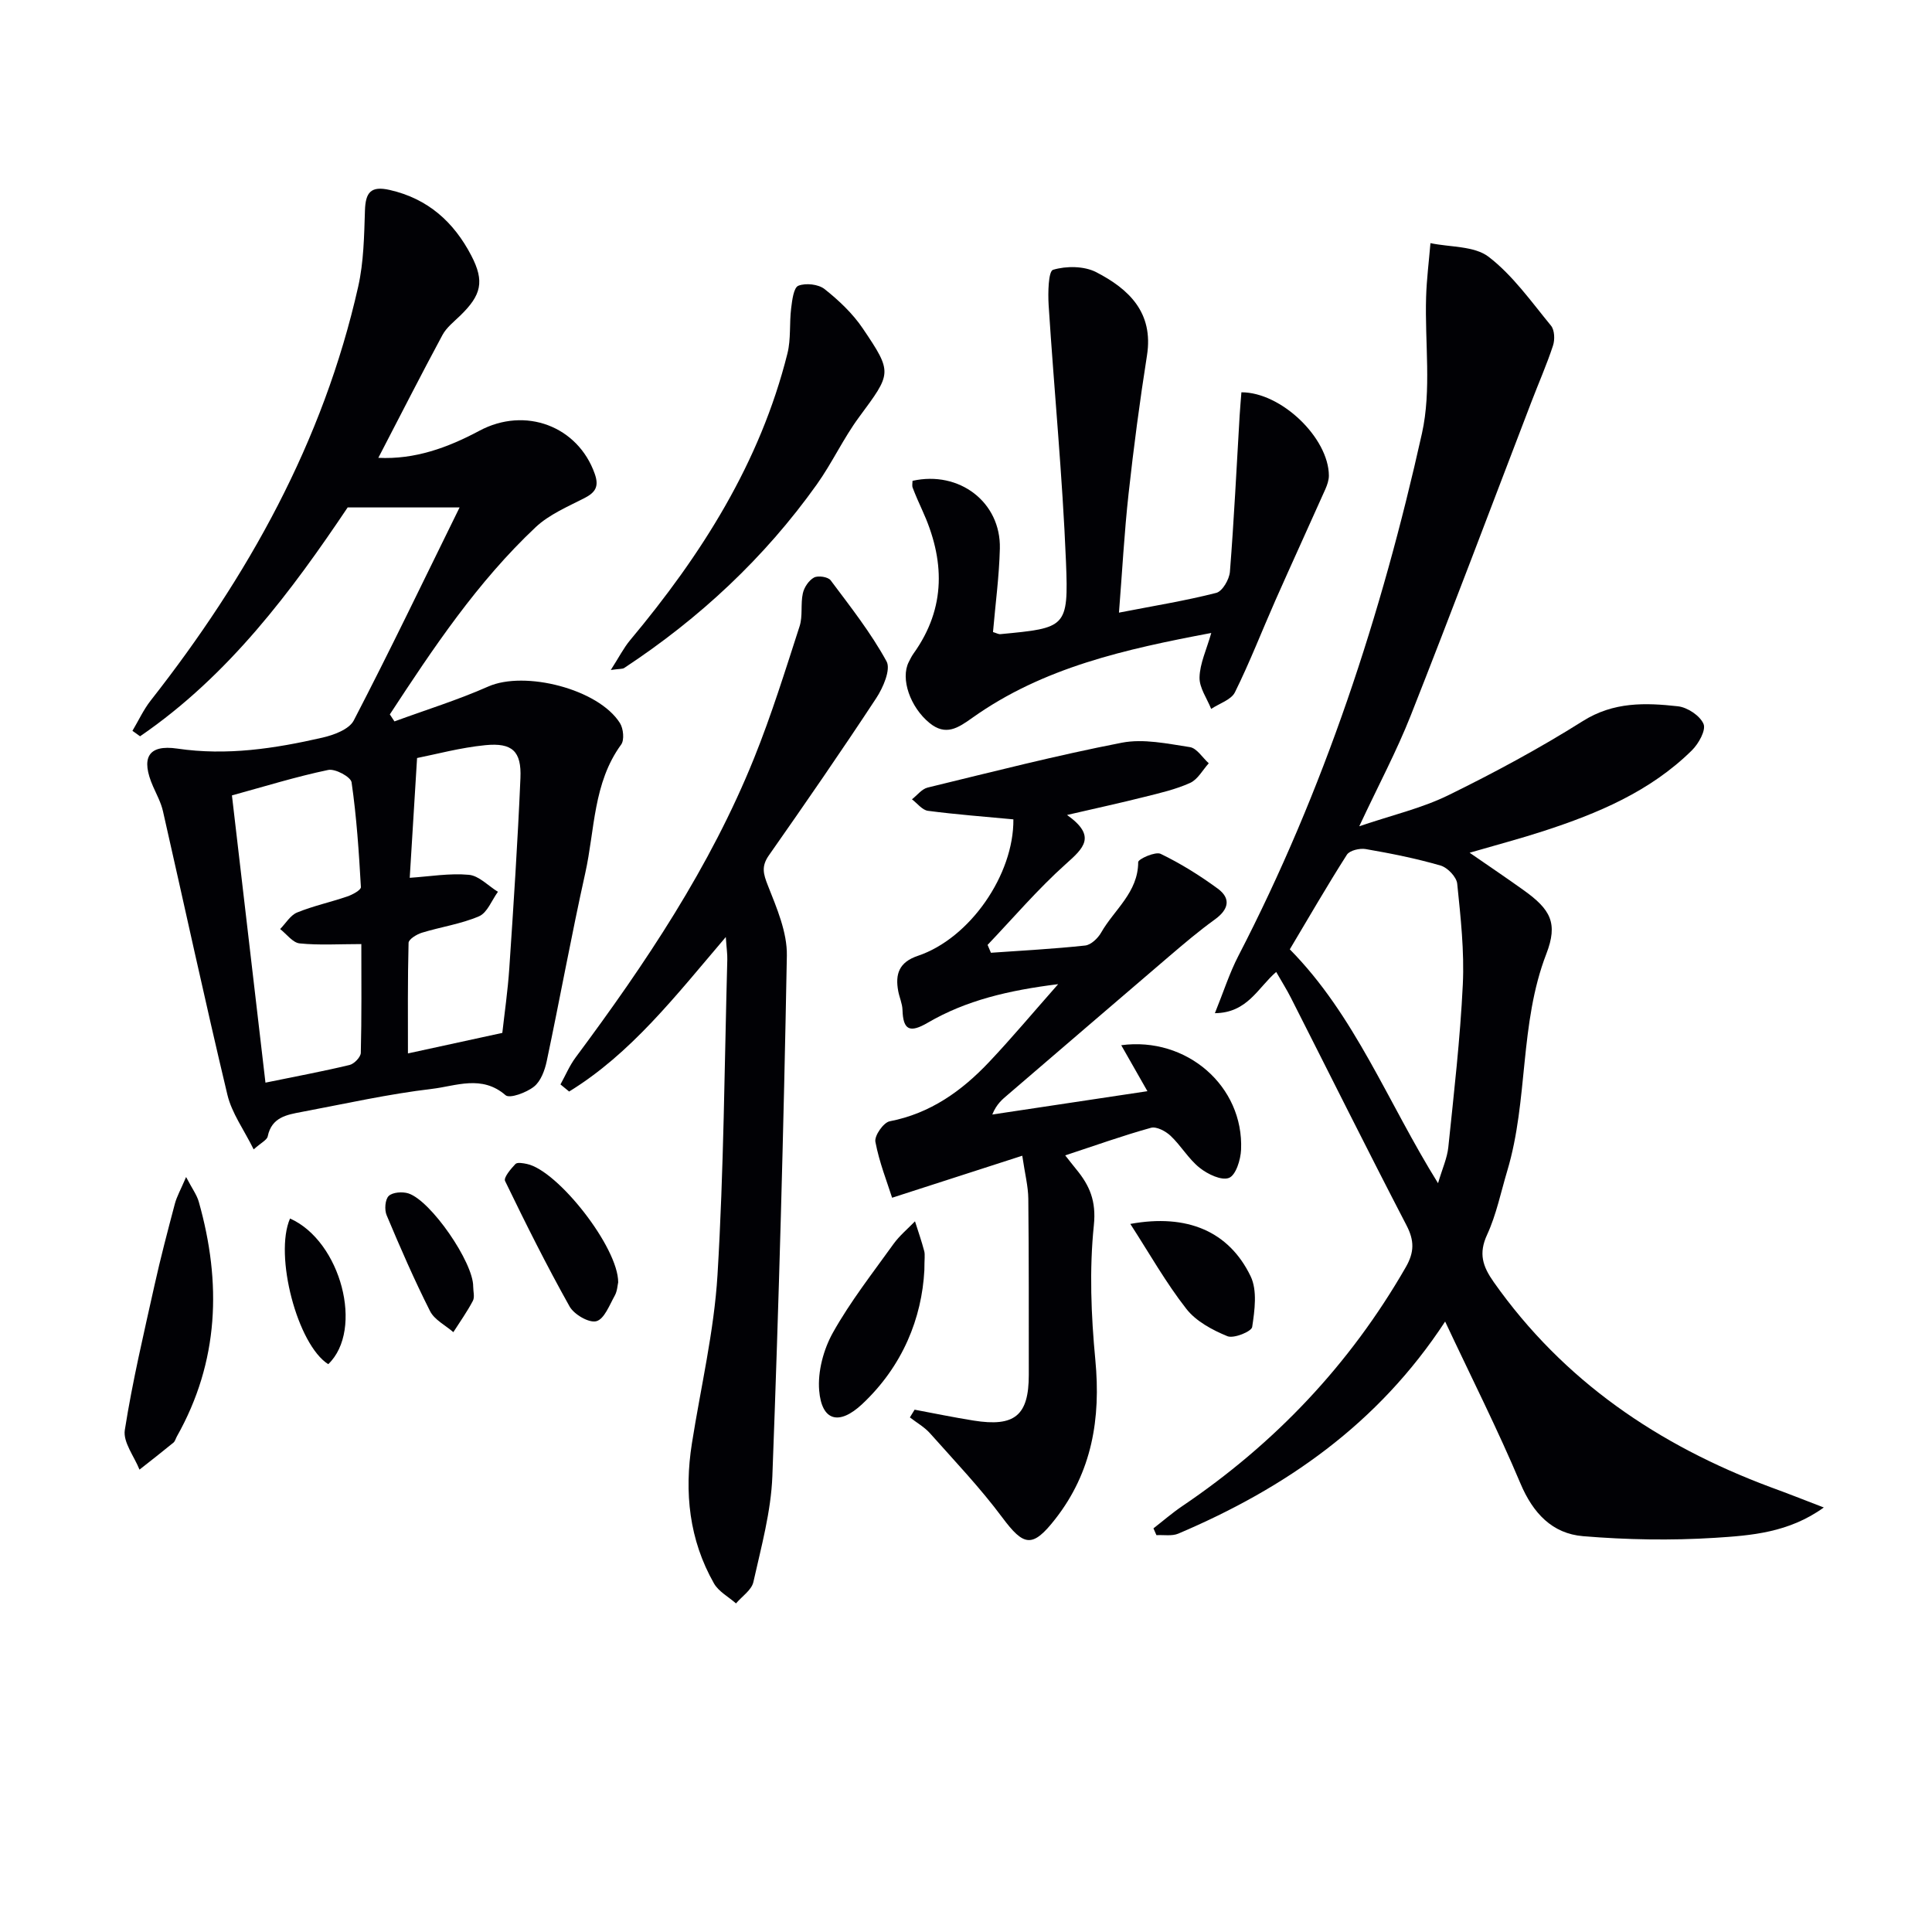
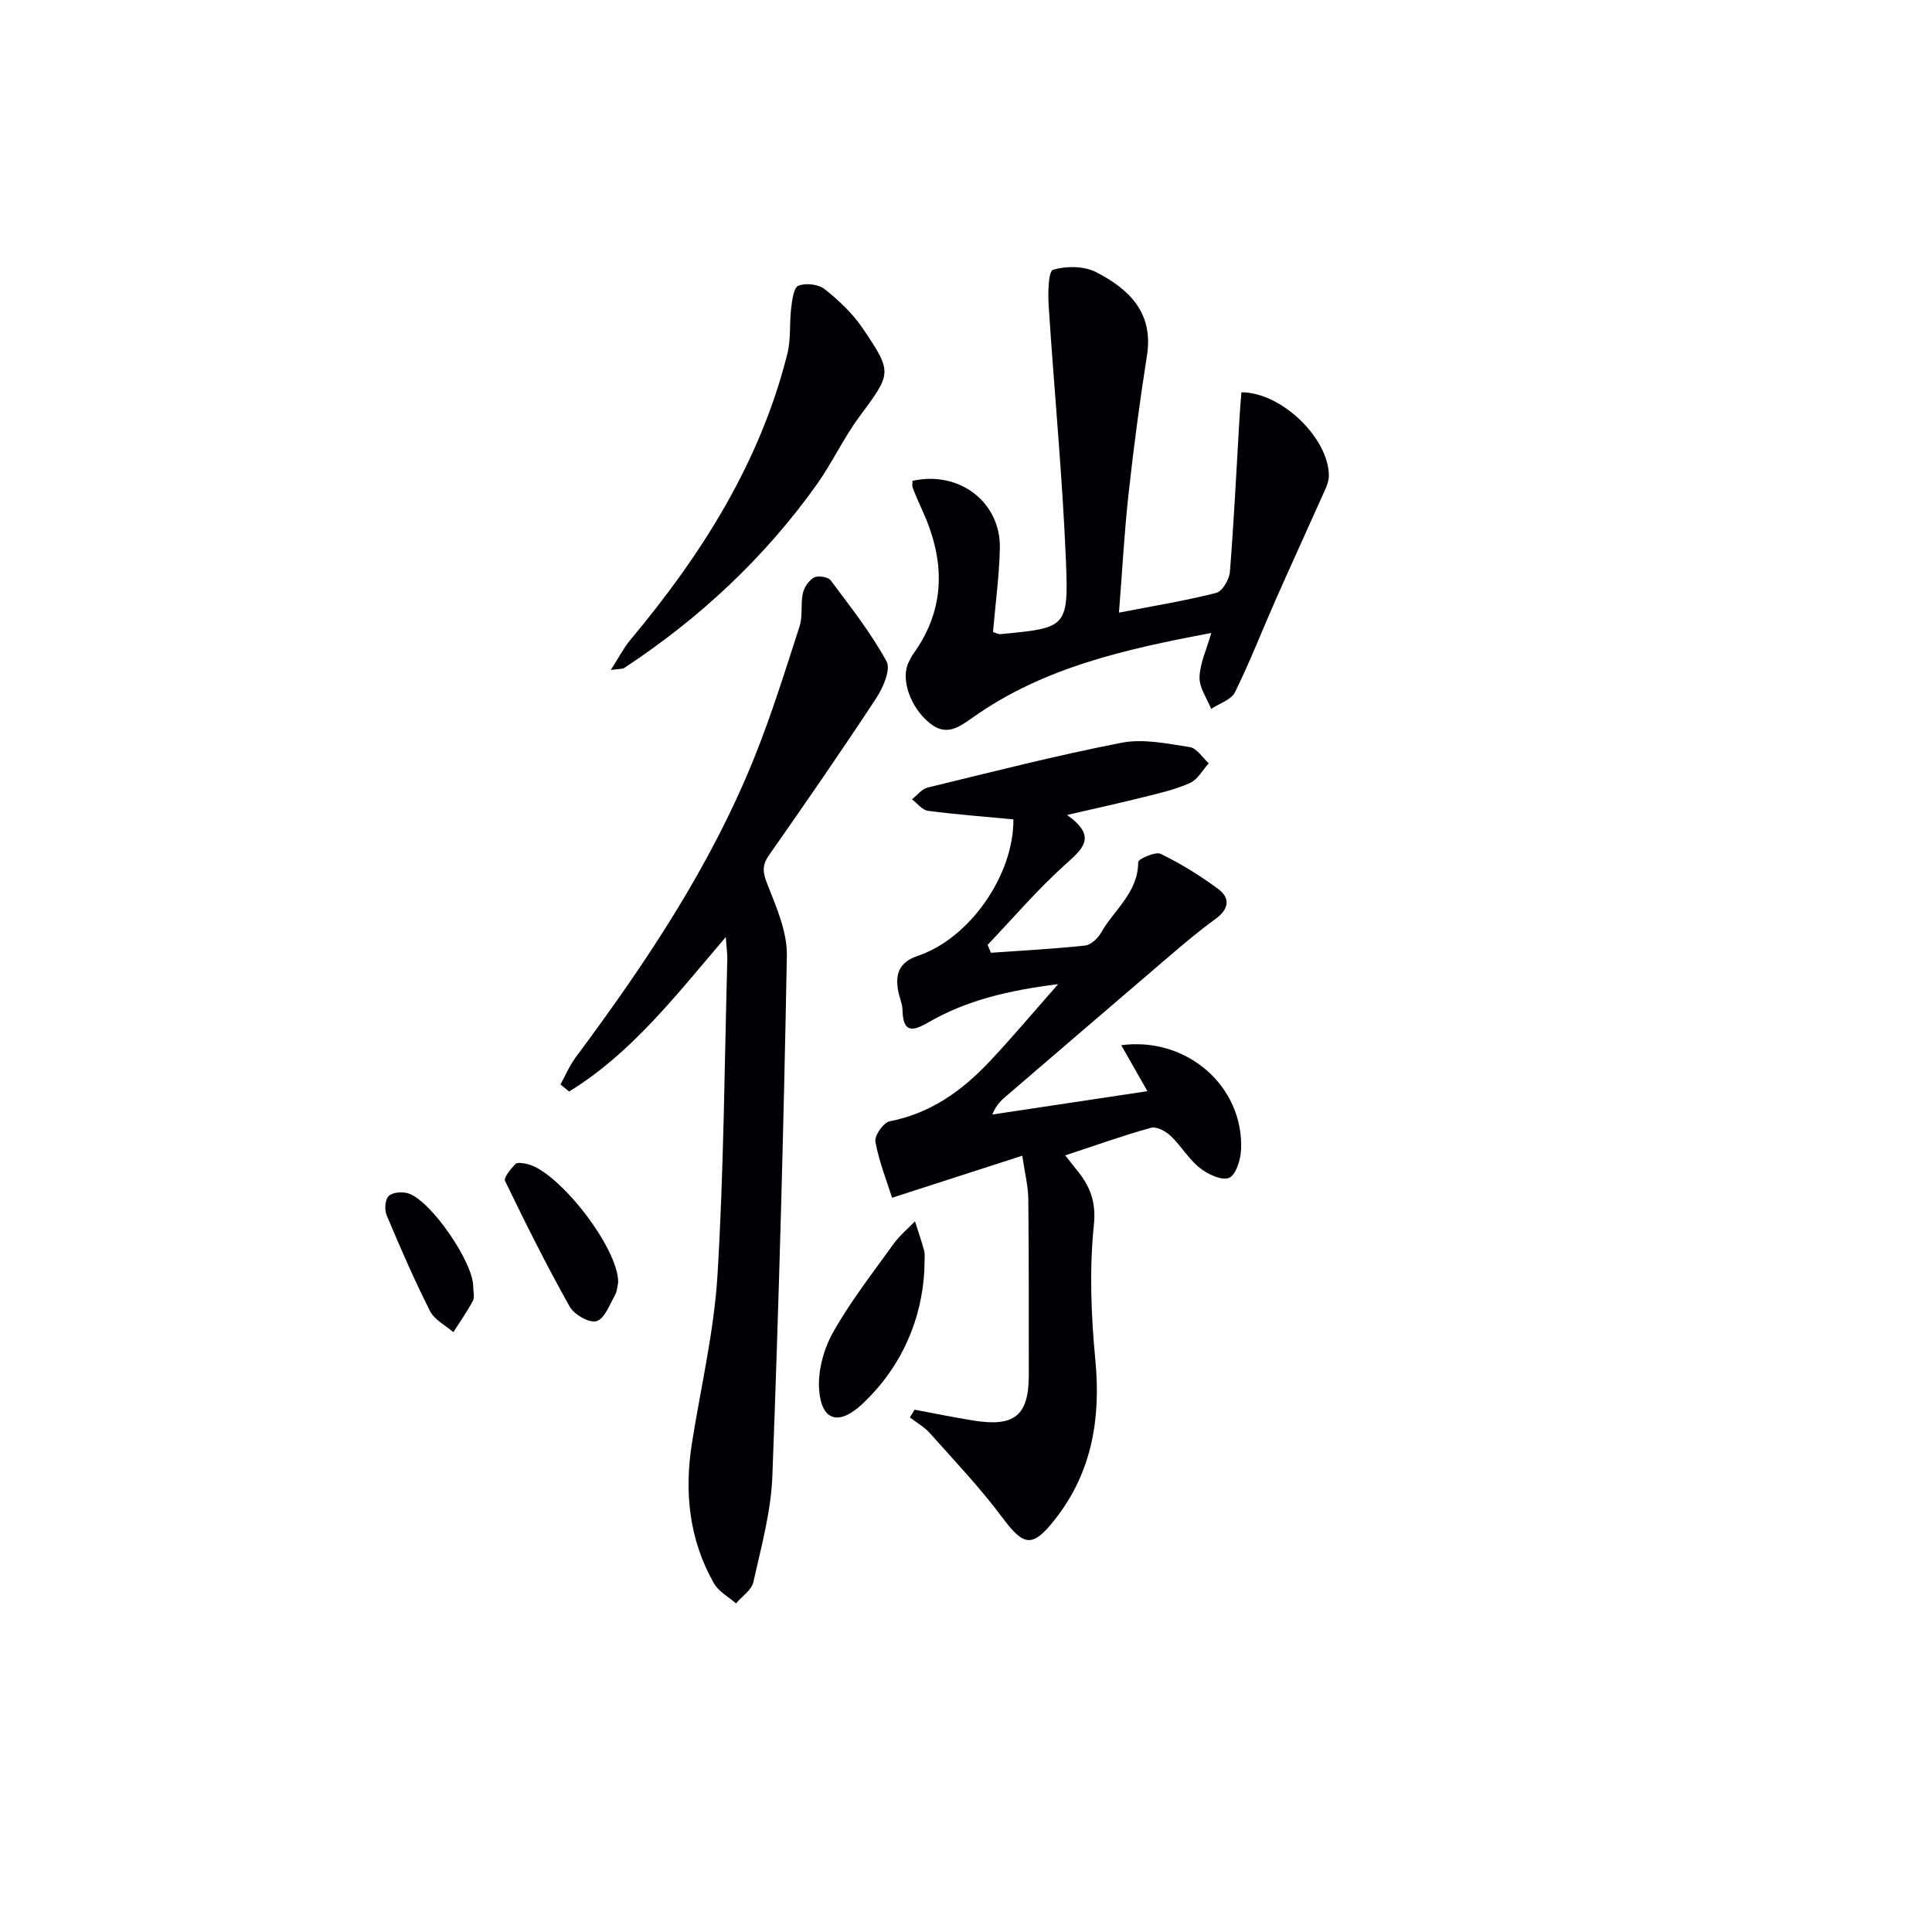
<svg xmlns="http://www.w3.org/2000/svg" enable-background="new 0 0 400 400" viewBox="0 0 400 400">
  <g fill="#010105">
-     <path d="m377.6 312.11c-7.27 5.23-15.05 5.8-22.56 6.28-9.06.57-18.23.41-27.28-.34-6.39-.53-10.37-4.76-12.97-10.92-4.68-11.11-10.13-21.89-15.59-33.52-13.93 21.29-33.12 34.5-55.24 43.91-1.32.56-3.01.23-4.53.32-.21-.47-.41-.94-.62-1.41 1.97-1.53 3.87-3.18 5.93-4.58 19.21-12.97 34.74-29.35 46.31-49.49 1.78-3.1 1.8-5.49.15-8.67-8.11-15.62-15.95-31.38-23.91-47.07-.88-1.74-1.93-3.4-3.07-5.39-3.8 3.28-5.93 8.47-12.69 8.54 1.78-4.39 3.01-8.28 4.86-11.86 17.74-34.29 29.66-70.66 38.01-108.18 2.01-9.03.57-18.81.86-28.23.11-3.72.59-7.44.9-11.16 4.09.86 9.08.55 12.06 2.84 5 3.85 8.82 9.28 12.9 14.25.75.91.82 2.9.41 4.13-1.29 3.93-2.97 7.73-4.45 11.6-8.31 21.66-16.48 43.39-25 64.97-2.91 7.37-6.67 14.41-10.66 22.94 6.79-2.31 12.9-3.72 18.39-6.4 9.53-4.67 18.93-9.73 27.9-15.38 6.36-4.01 12.94-3.81 19.69-3.06 1.97.22 4.58 1.95 5.3 3.66.54 1.29-1.02 4.09-2.41 5.46-8.63 8.52-19.5 13.07-30.8 16.74-4.7 1.53-9.48 2.79-15.22 4.46 4.2 2.9 7.73 5.28 11.19 7.76 5.57 3.98 7.15 6.81 4.69 13.18-5.6 14.51-3.7 30.24-8.08 44.89-1.33 4.44-2.26 9.08-4.18 13.25-1.8 3.9-.93 6.54 1.38 9.82 14.43 20.46 34.08 33.77 57.22 42.42 3.55 1.29 7.04 2.67 11.11 4.24zm-79.87-67.14c.9-3.05 1.9-5.22 2.13-7.47 1.16-11.21 2.46-22.43 3-33.68.33-6.93-.45-13.93-1.16-20.86-.14-1.4-2.01-3.35-3.45-3.76-5.08-1.47-10.29-2.51-15.5-3.41-1.23-.21-3.33.28-3.89 1.17-4.1 6.42-7.9 13.02-11.82 19.59 13.54 13.72 20.22 31.61 30.69 48.42z" />
-     <path d="m81.67 149.36c6.48-2.38 13.11-4.43 19.41-7.22 7.54-3.34 22.81.49 27.27 7.56.72 1.14.95 3.51.25 4.46-5.82 7.98-5.43 17.64-7.43 26.61-2.88 12.94-5.24 25.99-7.98 38.95-.4 1.89-1.23 4.14-2.63 5.25-1.56 1.24-5.02 2.53-5.89 1.78-4.93-4.28-10.29-1.89-15.24-1.31-9.05 1.07-17.98 3.08-26.95 4.77-3.08.58-6.24 1.09-7.05 5.06-.15.75-1.35 1.3-2.91 2.7-2.01-4.07-4.53-7.5-5.44-11.31-4.66-19.52-8.89-39.14-13.34-58.71-.4-1.76-1.29-3.41-2.03-5.08-2.59-5.89-1.13-8.78 5.01-7.88 10.28 1.51 20.16-.01 30.03-2.27 2.36-.54 5.53-1.71 6.49-3.55 7.48-14.41 14.5-29.05 21.91-44.11-7.78 0-14.92 0-23.17 0-11.5 17.13-24.55 34.77-42.98 47.38-.53-.38-1.06-.75-1.58-1.13 1.25-2.09 2.28-4.36 3.77-6.26 20.15-25.66 35.75-53.61 42.97-85.71 1.15-5.11 1.23-10.5 1.4-15.77.12-3.71 1.19-5.14 5.13-4.24 7.92 1.8 13.28 6.65 16.89 13.59 2.78 5.35 2.08 8.18-2.3 12.43-1.3 1.26-2.84 2.46-3.67 4-4.46 8.28-8.72 16.66-13.28 25.44 7.53.37 14.32-2.08 20.91-5.6 9.53-5.1 20.41-.94 23.89 8.89.92 2.6.2 3.85-2.12 5.04-3.49 1.79-7.31 3.4-10.1 6.02-12.07 11.35-21.2 25.02-30.2 38.77.33.49.64.97.96 1.45zm-26.71 74.79c6.44-1.32 11.97-2.35 17.42-3.66.95-.23 2.29-1.62 2.32-2.5.19-7.45.11-14.9.11-22.53-4.62 0-8.73.27-12.77-.14-1.43-.14-2.7-1.93-4.04-2.97 1.16-1.18 2.12-2.86 3.52-3.43 3.36-1.37 6.95-2.14 10.39-3.32 1.08-.37 2.85-1.33 2.81-1.94-.41-7.25-.89-14.51-1.93-21.69-.16-1.12-3.39-2.87-4.84-2.56-6.61 1.38-13.08 3.39-19.93 5.27 2.33 19.93 4.61 39.51 6.94 59.47zm49.04-10.3c.43-3.9 1.13-8.66 1.45-13.45.88-13.1 1.74-26.2 2.3-39.31.24-5.54-1.68-7.36-7.27-6.81-5.18.51-10.28 1.9-14.13 2.66-.54 8.9-1.02 16.71-1.52 24.8 4.12-.27 8.24-.99 12.25-.62 2.09.19 4.01 2.29 6.01 3.52-1.28 1.74-2.19 4.32-3.9 5.06-3.74 1.61-7.91 2.2-11.84 3.41-1.08.33-2.75 1.36-2.76 2.1-.2 7.71-.13 15.42-.13 22.89 6.78-1.46 12.69-2.75 19.54-4.25z" />
    <path d="m237.56 225.92c-1.98-3.49-3.68-6.47-5.42-9.52 13.54-1.82 25.39 8.49 24.81 21.64-.09 2.08-1.08 5.27-2.5 5.83-1.56.61-4.43-.77-6.09-2.1-2.29-1.83-3.84-4.57-6-6.61-1.02-.96-2.92-1.98-4.07-1.66-5.85 1.62-11.58 3.68-17.75 5.71.75.94 1.49 1.91 2.27 2.86 2.79 3.38 4.18 6.58 3.66 11.61-.95 9.2-.57 18.65.31 27.9 1.15 12.12-.69 23.19-8.29 32.91-4.74 6.07-6.52 5.67-11-.34-4.55-6.11-9.85-11.68-14.92-17.38-1.16-1.31-2.78-2.22-4.19-3.31.33-.53.65-1.07.98-1.6 4.06.76 8.11 1.6 12.19 2.25 8.54 1.37 11.45-1.05 11.45-9.45-.01-12.16.03-24.33-.1-36.49-.03-2.57-.7-5.13-1.25-8.89-9.36 3.02-17.92 5.78-26.95 8.7-1.02-3.22-2.66-7.33-3.46-11.58-.24-1.25 1.68-4.01 2.97-4.25 8.42-1.63 14.93-6.29 20.6-12.3 4.64-4.91 8.98-10.1 14.27-16.09-10.28 1.28-19.05 3.35-26.99 7.98-3.7 2.16-5.12 1.58-5.24-2.67-.04-1.3-.64-2.56-.88-3.86-.66-3.53.16-6 4.05-7.31 10.81-3.63 19.9-16.83 19.79-28.26-5.9-.56-11.82-1-17.69-1.77-1.19-.16-2.21-1.55-3.31-2.38 1.07-.83 2.03-2.13 3.24-2.43 13.37-3.25 26.71-6.67 40.21-9.29 4.48-.87 9.43.2 14.08.91 1.45.22 2.62 2.18 3.92 3.35-1.26 1.39-2.27 3.34-3.85 4.06-2.98 1.35-6.26 2.1-9.46 2.9-4.95 1.25-9.94 2.33-16.03 3.74 6.22 4.42 3.41 6.88-.28 10.18-5.76 5.16-10.82 11.1-16.17 16.72.23.54.46 1.08.69 1.63 6.51-.46 13.03-.8 19.51-1.5 1.2-.13 2.63-1.49 3.3-2.66 2.7-4.76 7.67-8.31 7.68-14.61 0-.63 3.56-2.24 4.65-1.71 4.14 2 8.1 4.47 11.81 7.19 2.81 2.06 2.27 4.33-.58 6.39-3.3 2.38-6.42 5.03-9.52 7.68-11.13 9.51-22.22 19.06-33.33 28.59-1.13.97-2.32 1.88-3.24 4.12 10.56-1.6 21.12-3.18 32.12-4.83z" />
    <path d="m150.27 194c-10.47 12.29-19.64 24.13-32.44 31.99-.6-.49-1.2-.98-1.79-1.47 1.04-1.88 1.88-3.91 3.16-5.62 14.43-19.4 27.86-39.42 36.94-61.97 3.59-8.91 6.45-18.13 9.41-27.28.68-2.12.18-4.6.67-6.81.27-1.24 1.24-2.69 2.32-3.27.84-.45 2.9-.14 3.43.57 4.08 5.45 8.33 10.85 11.58 16.79.92 1.68-.71 5.45-2.14 7.62-7.21 10.97-14.68 21.78-22.22 32.54-1.59 2.27-1.17 3.82-.21 6.24 1.84 4.66 4.02 9.7 3.93 14.54-.66 35.92-1.65 71.84-3 107.74-.28 7.36-2.31 14.68-3.93 21.93-.37 1.66-2.35 2.96-3.6 4.43-1.55-1.37-3.6-2.45-4.56-4.14-5.14-9.04-6.17-18.83-4.57-28.98 1.83-11.62 4.59-23.19 5.3-34.88 1.31-21.73 1.44-43.54 2.03-65.32.03-1.12-.15-2.24-.31-4.65z" />
    <path d="m188.93 99.55c9.68-2.16 18.31 4.42 18.08 14.02-.14 5.74-.92 11.47-1.42 17.29.66.19 1.13.48 1.56.43 13.56-1.29 14.1-1.31 13.55-14.95-.72-17.73-2.45-35.43-3.59-53.15-.16-2.54-.06-7.04.91-7.33 2.72-.82 6.42-.8 8.92.48 6.77 3.49 11.93 8.36 10.53 17.25-1.5 9.51-2.76 19.06-3.81 28.62-.89 8.06-1.32 16.17-1.99 24.63 7.24-1.41 13.76-2.46 20.14-4.09 1.27-.32 2.7-2.78 2.83-4.36.85-10.75 1.37-21.53 2.01-32.3.1-1.64.25-3.27.37-4.87 8.27-.01 18.07 9.47 18.11 17.25 0 .93-.34 1.92-.72 2.79-3.42 7.67-6.93 15.31-10.33 22.99-2.81 6.36-5.32 12.86-8.4 19.08-.78 1.57-3.23 2.31-4.92 3.44-.87-2.18-2.47-4.38-2.41-6.54.07-2.86 1.44-5.7 2.43-9.18-17.7 3.34-34.78 7.1-49.49 17.58-2.95 2.1-5.49 3.8-8.85 1.05-4-3.27-6.05-9.17-4.29-12.62.3-.59.59-1.2.98-1.74 6.83-9.54 6.49-19.5 1.79-29.74-.69-1.51-1.36-3.03-1.95-4.58-.18-.43-.04-.97-.04-1.45z" />
    <path d="m126.46 138.71c1.68-2.61 2.65-4.55 4-6.17 14.76-17.65 26.91-36.74 32.57-59.36.75-3 .38-6.25.77-9.36.21-1.66.51-4.27 1.49-4.66 1.52-.61 4.15-.32 5.43.69 2.95 2.34 5.82 5.05 7.91 8.15 6.25 9.25 5.95 9.24-.79 18.39-3.24 4.39-5.56 9.46-8.73 13.91-10.84 15.21-24.3 27.74-39.88 38-.35.23-.91.15-2.77.41z" />
-     <path d="m38.53 243.69c1.25 2.4 2.22 3.69 2.63 5.14 4.74 16.76 4.2 33.06-4.54 48.57-.24.43-.37 1-.72 1.29-2.31 1.89-4.67 3.73-7.02 5.58-1.09-2.74-3.43-5.68-3.04-8.19 1.58-10.07 3.94-20.03 6.15-29.99 1.25-5.65 2.73-11.25 4.21-16.85.4-1.52 1.21-2.92 2.33-5.55z" />
    <path d="m191.38 262.97c-.52 9.91-4.47 19.85-12.87 27.73-4.78 4.48-8.39 3.53-8.91-2.83-.32-3.92.9-8.49 2.85-11.97 3.61-6.44 8.22-12.33 12.54-18.35 1.25-1.73 2.95-3.14 4.45-4.69.65 2.05 1.36 4.08 1.91 6.16.2.77.03 1.64.03 3.95z" />
    <path d="m127.99 265.5c-.14.56-.18 1.8-.72 2.76-1.09 1.95-2.16 4.84-3.8 5.28-1.52.41-4.61-1.39-5.54-3.04-4.76-8.5-9.12-17.22-13.36-25.99-.34-.7 1.18-2.5 2.14-3.51.39-.41 1.61-.18 2.4-.01 6.38 1.35 18.91 17.27 18.88 24.51z" />
-     <path d="m234.02 253.4c11.75-2.15 20.42 1.53 24.91 10.84 1.41 2.93.84 7.05.32 10.5-.14.94-3.8 2.44-5.12 1.91-3.12-1.28-6.49-3.08-8.5-5.65-4.22-5.39-7.61-11.41-11.61-17.6z" />
    <path d="m97.97 266.37c0 1 .35 2.18-.07 2.96-1.18 2.25-2.67 4.33-4.04 6.48-1.64-1.43-3.91-2.55-4.82-4.35-3.27-6.48-6.18-13.16-8.99-19.86-.48-1.13-.33-3.25.43-3.99.81-.78 2.84-.92 4.07-.53 4.68 1.51 13.47 14.31 13.42 19.29z" />
-     <path d="m60.05 252.28c10.54 4.69 15.35 23.03 7.91 30.16-6.39-4.03-11.24-22.55-7.91-30.16z" />
  </g>
</svg>